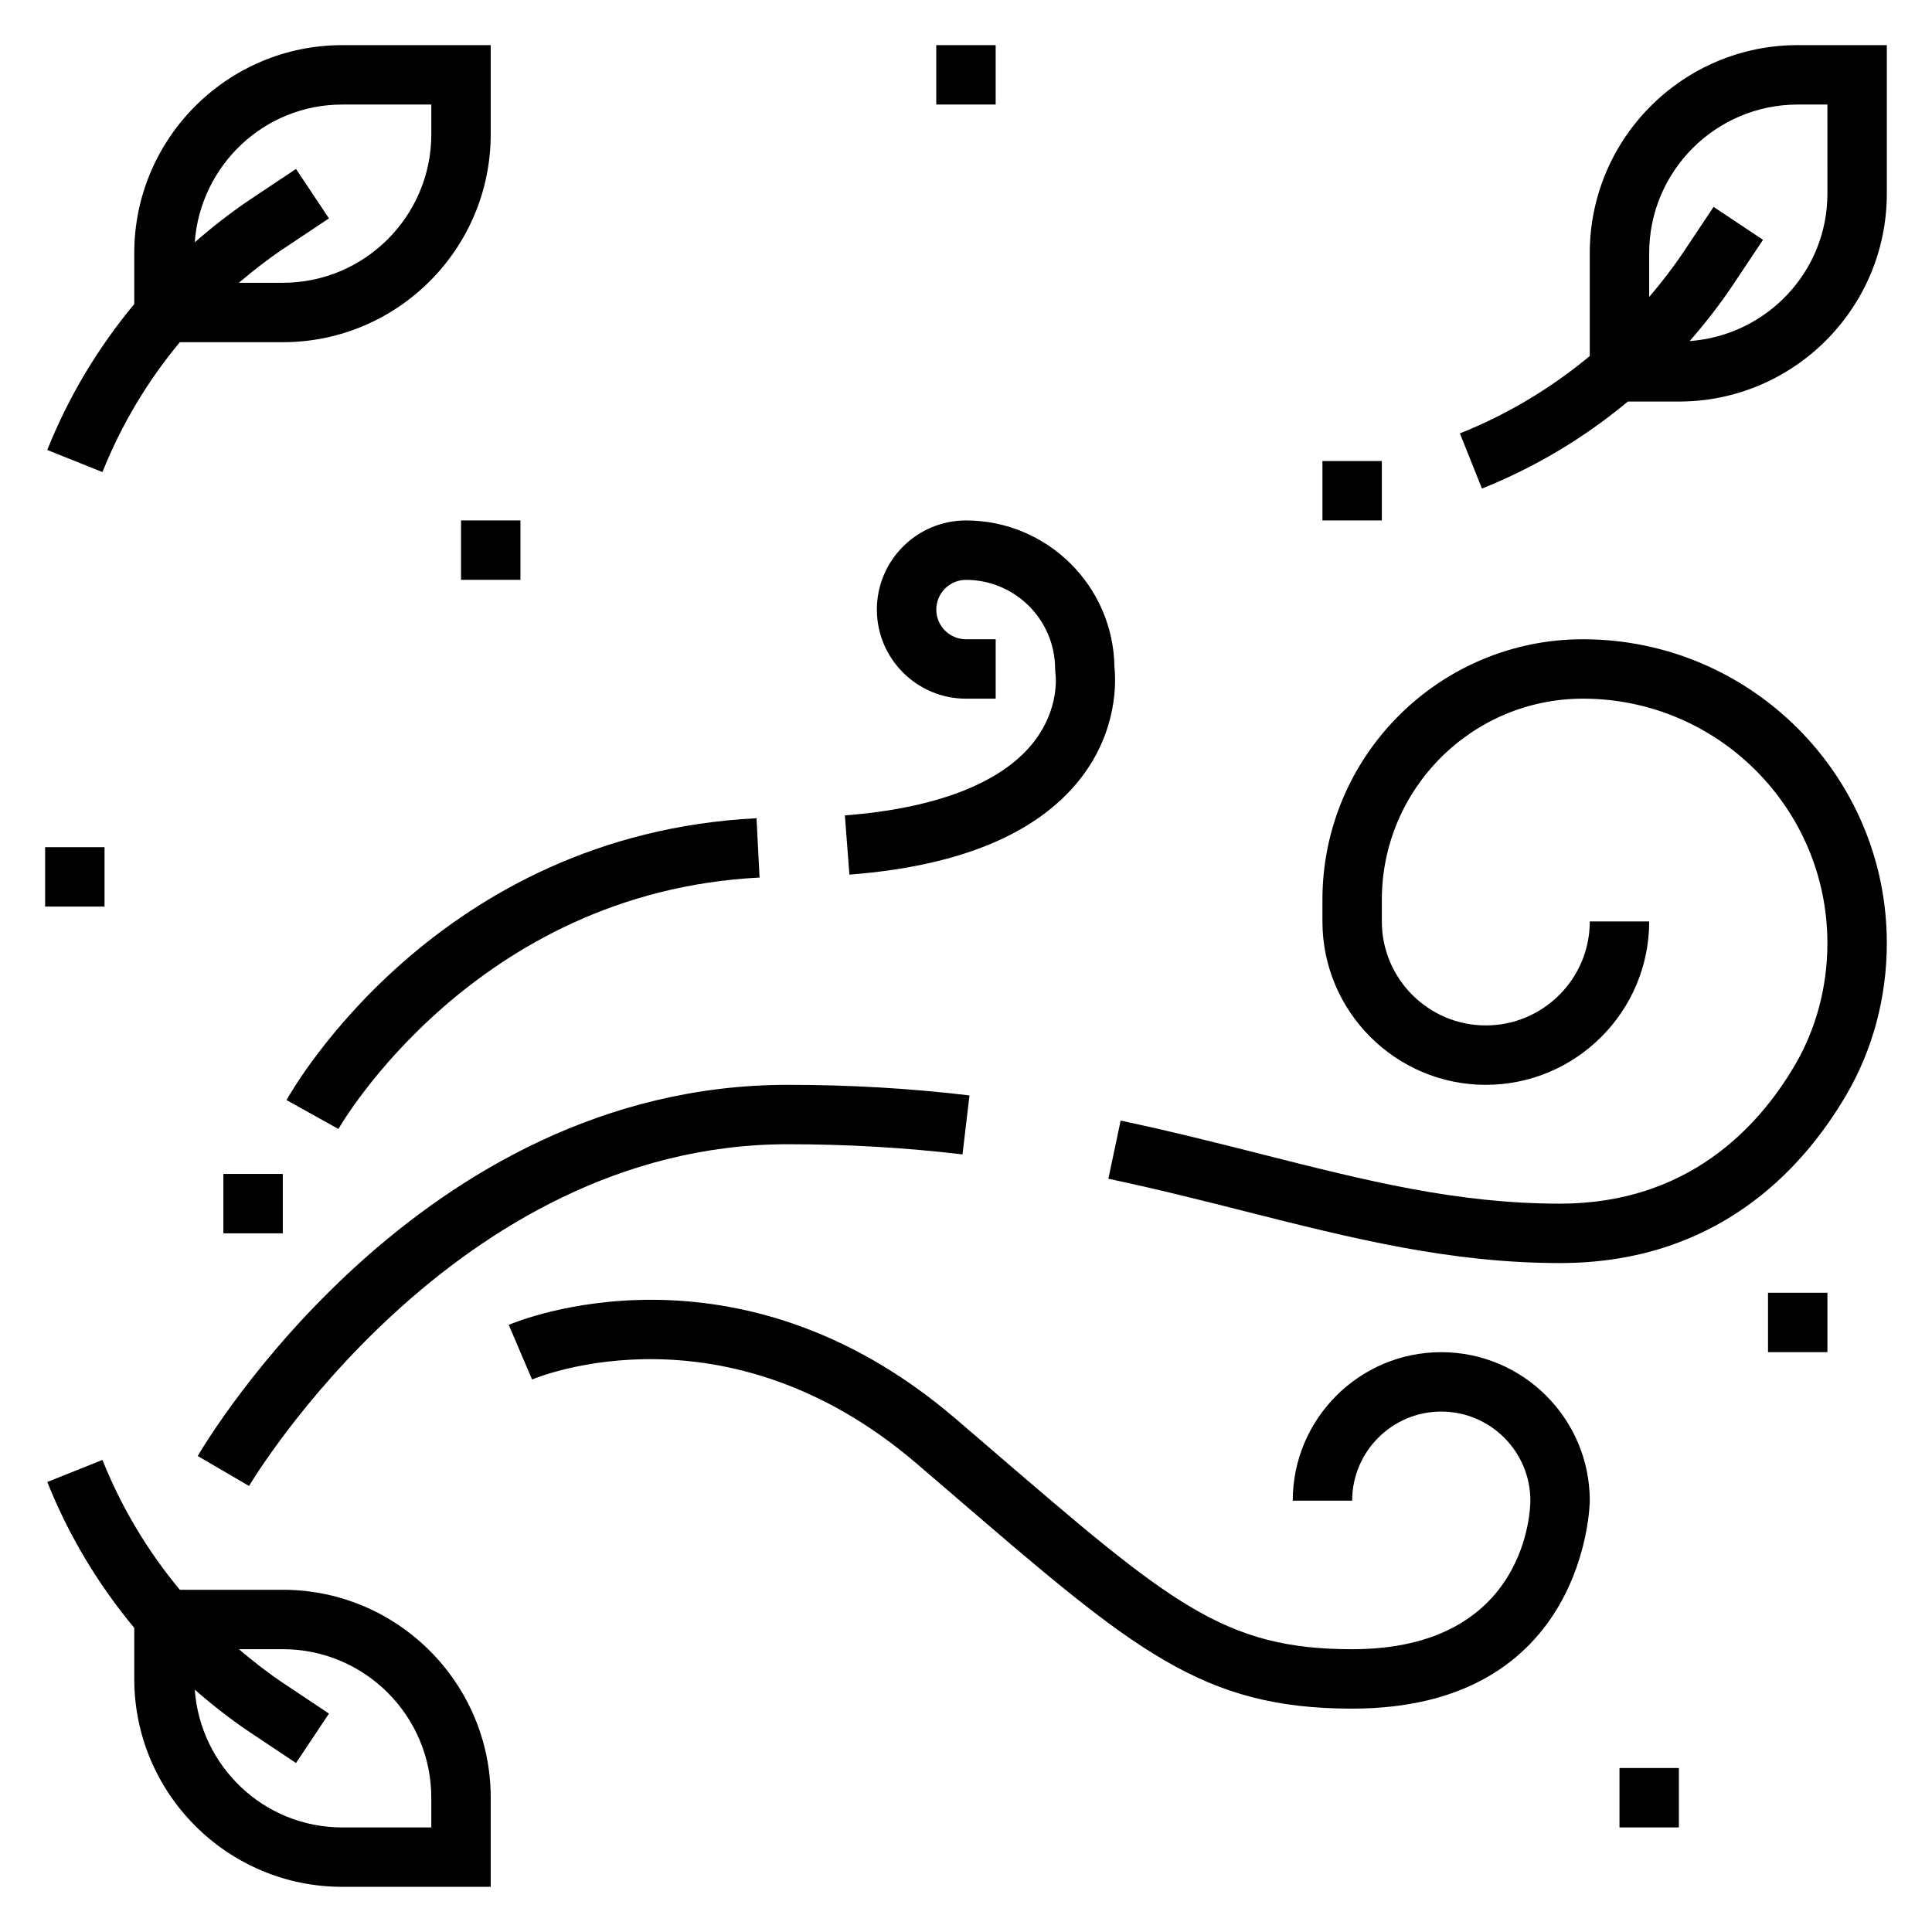
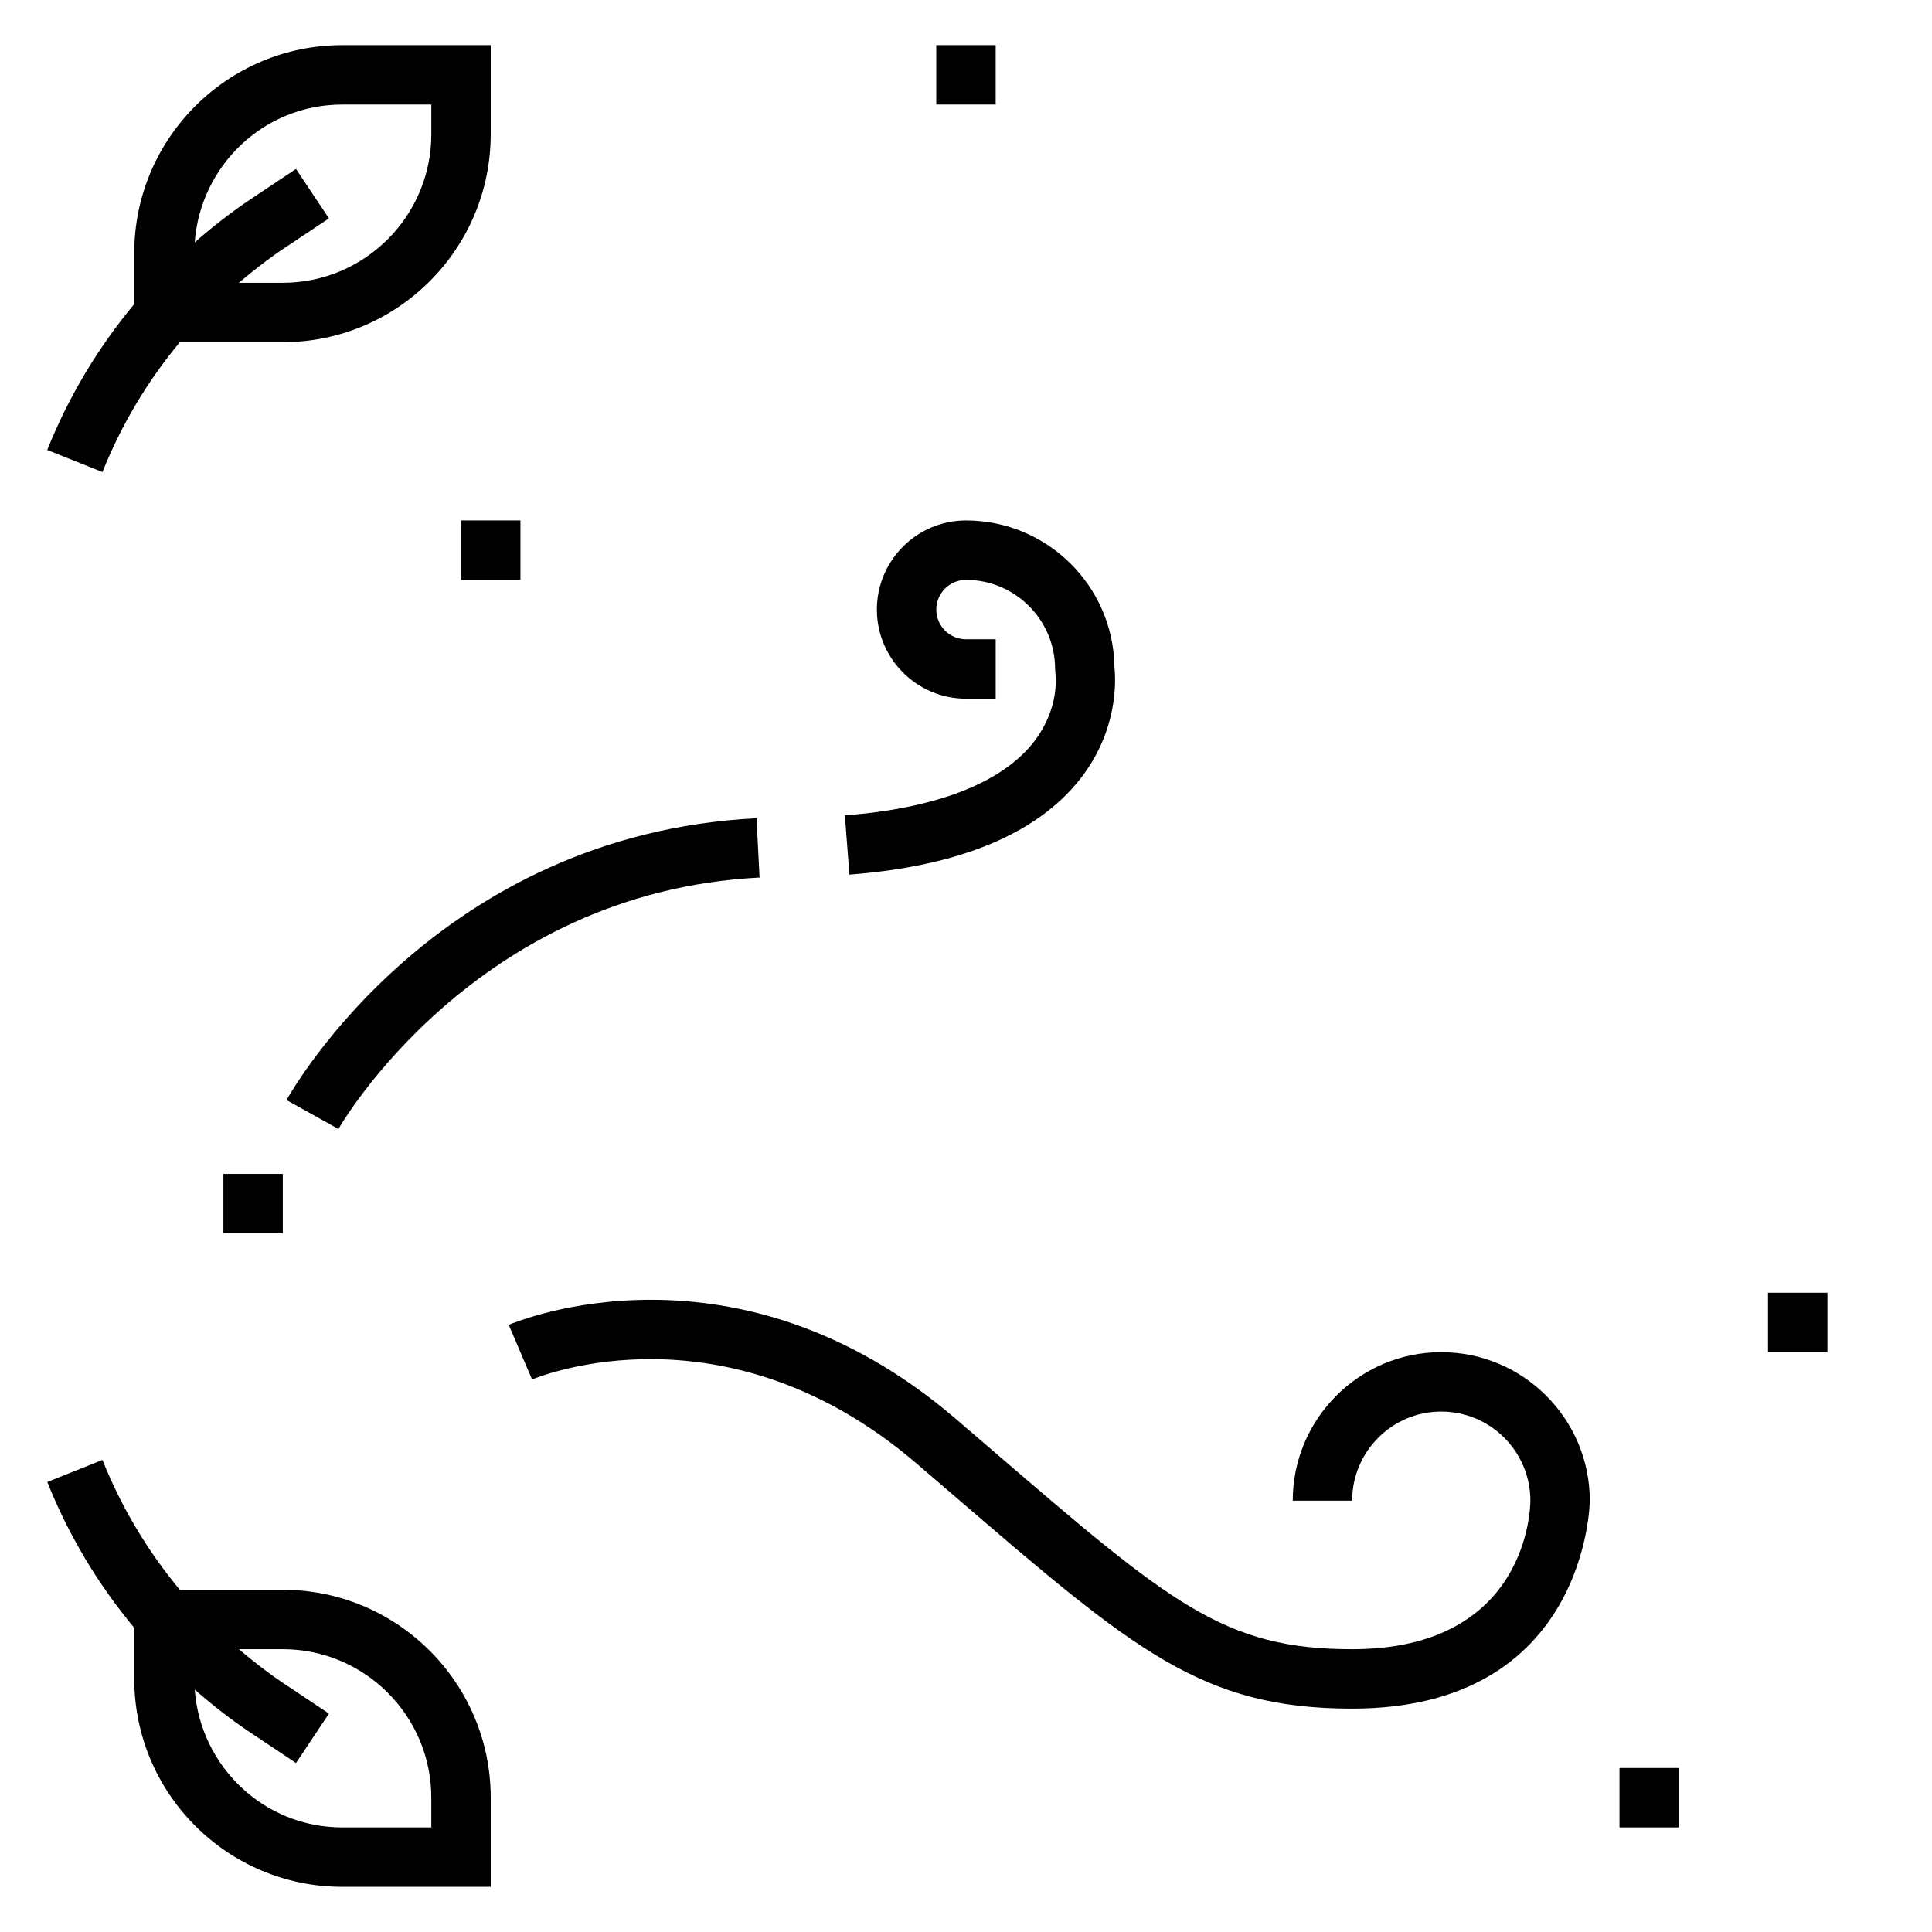
<svg xmlns="http://www.w3.org/2000/svg" fill="#000000" width="800px" height="800px" version="1.1" viewBox="144 144 512 512">
  <g>
    <path d="m218.94 565.31h-27.285c-8.527-10.258-15.469-21.812-20.508-34.418l-14.617 5.848c5.66 14.172 13.469 27.152 23.051 38.668v13.516c0 30.387 24.719 55.105 55.105 55.105h39.359v-23.617c0-30.387-24.719-55.102-55.105-55.102zm39.359 62.977h-23.617c-20.727 0-37.582-16.152-39.07-36.512 4.699 4.102 9.629 7.965 14.879 11.469l11.957 7.973 8.73-13.098-11.957-7.973c-4.191-2.797-8.129-5.875-11.922-9.094h11.641c21.703 0 39.359 17.656 39.359 39.359z" />
-     <path d="m620.41 155.96c-30.387 0-55.105 24.719-55.105 55.105v27.285c-10.258 8.527-21.812 15.469-34.418 20.508l5.848 14.617c14.16-5.668 27.145-13.469 38.66-23.059h13.527c30.387 0 55.105-24.719 55.105-55.105v-39.352zm7.875 39.359c0 20.727-16.152 37.582-36.512 39.07 4.102-4.699 7.965-9.629 11.469-14.879l7.973-11.957-13.098-8.73-7.973 11.957c-2.797 4.195-5.875 8.133-9.094 11.926v-11.641c0-21.703 17.656-39.359 39.359-39.359h7.871z" />
    <path d="m171.15 269.1c5.039-12.602 11.98-24.16 20.508-34.418l27.281 0.004c30.387 0 55.105-24.719 55.105-55.105v-23.617h-39.359c-30.387 0-55.105 24.719-55.105 55.105v13.516c-9.582 11.516-17.391 24.496-23.059 38.66zm63.535-97.391h23.617v7.871c0 21.703-17.656 39.359-39.359 39.359h-11.645c3.793-3.219 7.731-6.297 11.918-9.094l11.957-7.973-8.73-13.098-11.957 7.973c-5.25 3.504-10.18 7.367-14.879 11.469 1.496-20.355 18.348-36.508 39.078-36.508z" />
    <path d="m367.9 360.09 1.203 15.695c29.164-2.242 49.75-10.793 61.195-25.402 10.086-12.879 9.406-26.23 9.035-29.605-0.254-21.473-17.801-38.855-39.336-38.855-13.02 0-23.617 10.598-23.617 23.617 0 13.02 10.598 23.617 23.617 23.617h7.871v-15.742h-7.871c-4.336 0-7.871-3.535-7.871-7.871 0-4.336 3.535-7.871 7.871-7.871 13.02 0 23.617 10.598 23.617 23.617l0.094 1.203c0.055 0.379 1.234 9.445-6.023 18.484-8.566 10.652-25.781 17.266-49.785 19.113z" />
    <path d="m219.93 435.53 13.754 7.66c0.355-0.629 36.039-62.805 111.61-66.629l-0.805-15.719c-84.496 4.273-122.96 71.816-124.56 74.688z" />
-     <path d="m563.49 313.41c-38.062 0-69.031 30.969-69.031 69.031v5.754c0 23.875 19.422 43.297 43.297 43.297s43.297-19.422 43.297-43.297h-15.742c0 15.191-12.359 27.551-27.551 27.551-15.195 0-27.555-12.359-27.555-27.551v-5.754c0-29.379 23.906-53.289 53.293-53.289 35.723 0 64.785 29.062 64.785 64.793 0 11.547-2.984 22.742-8.637 32.363-9.82 16.73-28.59 36.672-62.211 36.672-27.324 0-51.34-6.078-79.16-13.121-11.824-2.992-24.066-6.094-37.289-8.887l-3.258 15.406c12.926 2.731 25 5.785 36.684 8.746 27.637 6.984 53.742 13.598 83.023 13.598 41.059 0 63.883-24.168 75.785-44.438 7.07-12.035 10.809-25.984 10.809-40.344 0-44.406-36.125-80.531-80.539-80.531z" />
-     <path d="m196.4 529.86 13.594 7.934c0.535-0.895 54.062-90.559 142.77-90.559 15.816 0 30.969 0.883 46.312 2.691l1.844-15.633c-15.969-1.891-31.719-2.801-48.156-2.801-97.863 0-154.02 94.352-156.37 98.367z" />
    <path d="m525.95 502.34c-21.703 0-39.359 17.656-39.359 39.359h15.742c0-13.02 10.598-23.617 23.617-23.617s23.617 10.598 23.617 23.617c0 1.605-0.535 39.359-47.23 39.359-34.031 0-48.254-12.227-95.379-52.742l-9.707-8.336c-58.16-49.844-116-25.914-118.43-24.875l6.18 14.477c2.086-0.875 51.531-20.926 102 22.348l9.691 8.32c47.863 41.156 65.781 56.555 105.64 56.555 62.262 0 62.977-54.555 62.977-55.105 0-21.703-17.66-39.359-39.363-39.359z" />
-     <path d="m494.46 266.18h15.742v15.742h-15.742z" />
    <path d="m203.2 455.1h15.742v15.742h-15.742z" />
    <path d="m573.18 612.54h15.742v15.742h-15.742z" />
    <path d="m612.54 486.59h15.742v15.742h-15.742z" />
    <path d="m266.18 281.92h15.742v15.742h-15.742z" />
    <path d="m392.12 155.96h15.742v15.742h-15.742z" />
-     <path d="m155.96 368.51h15.742v15.742h-15.742z" />
  </g>
</svg>